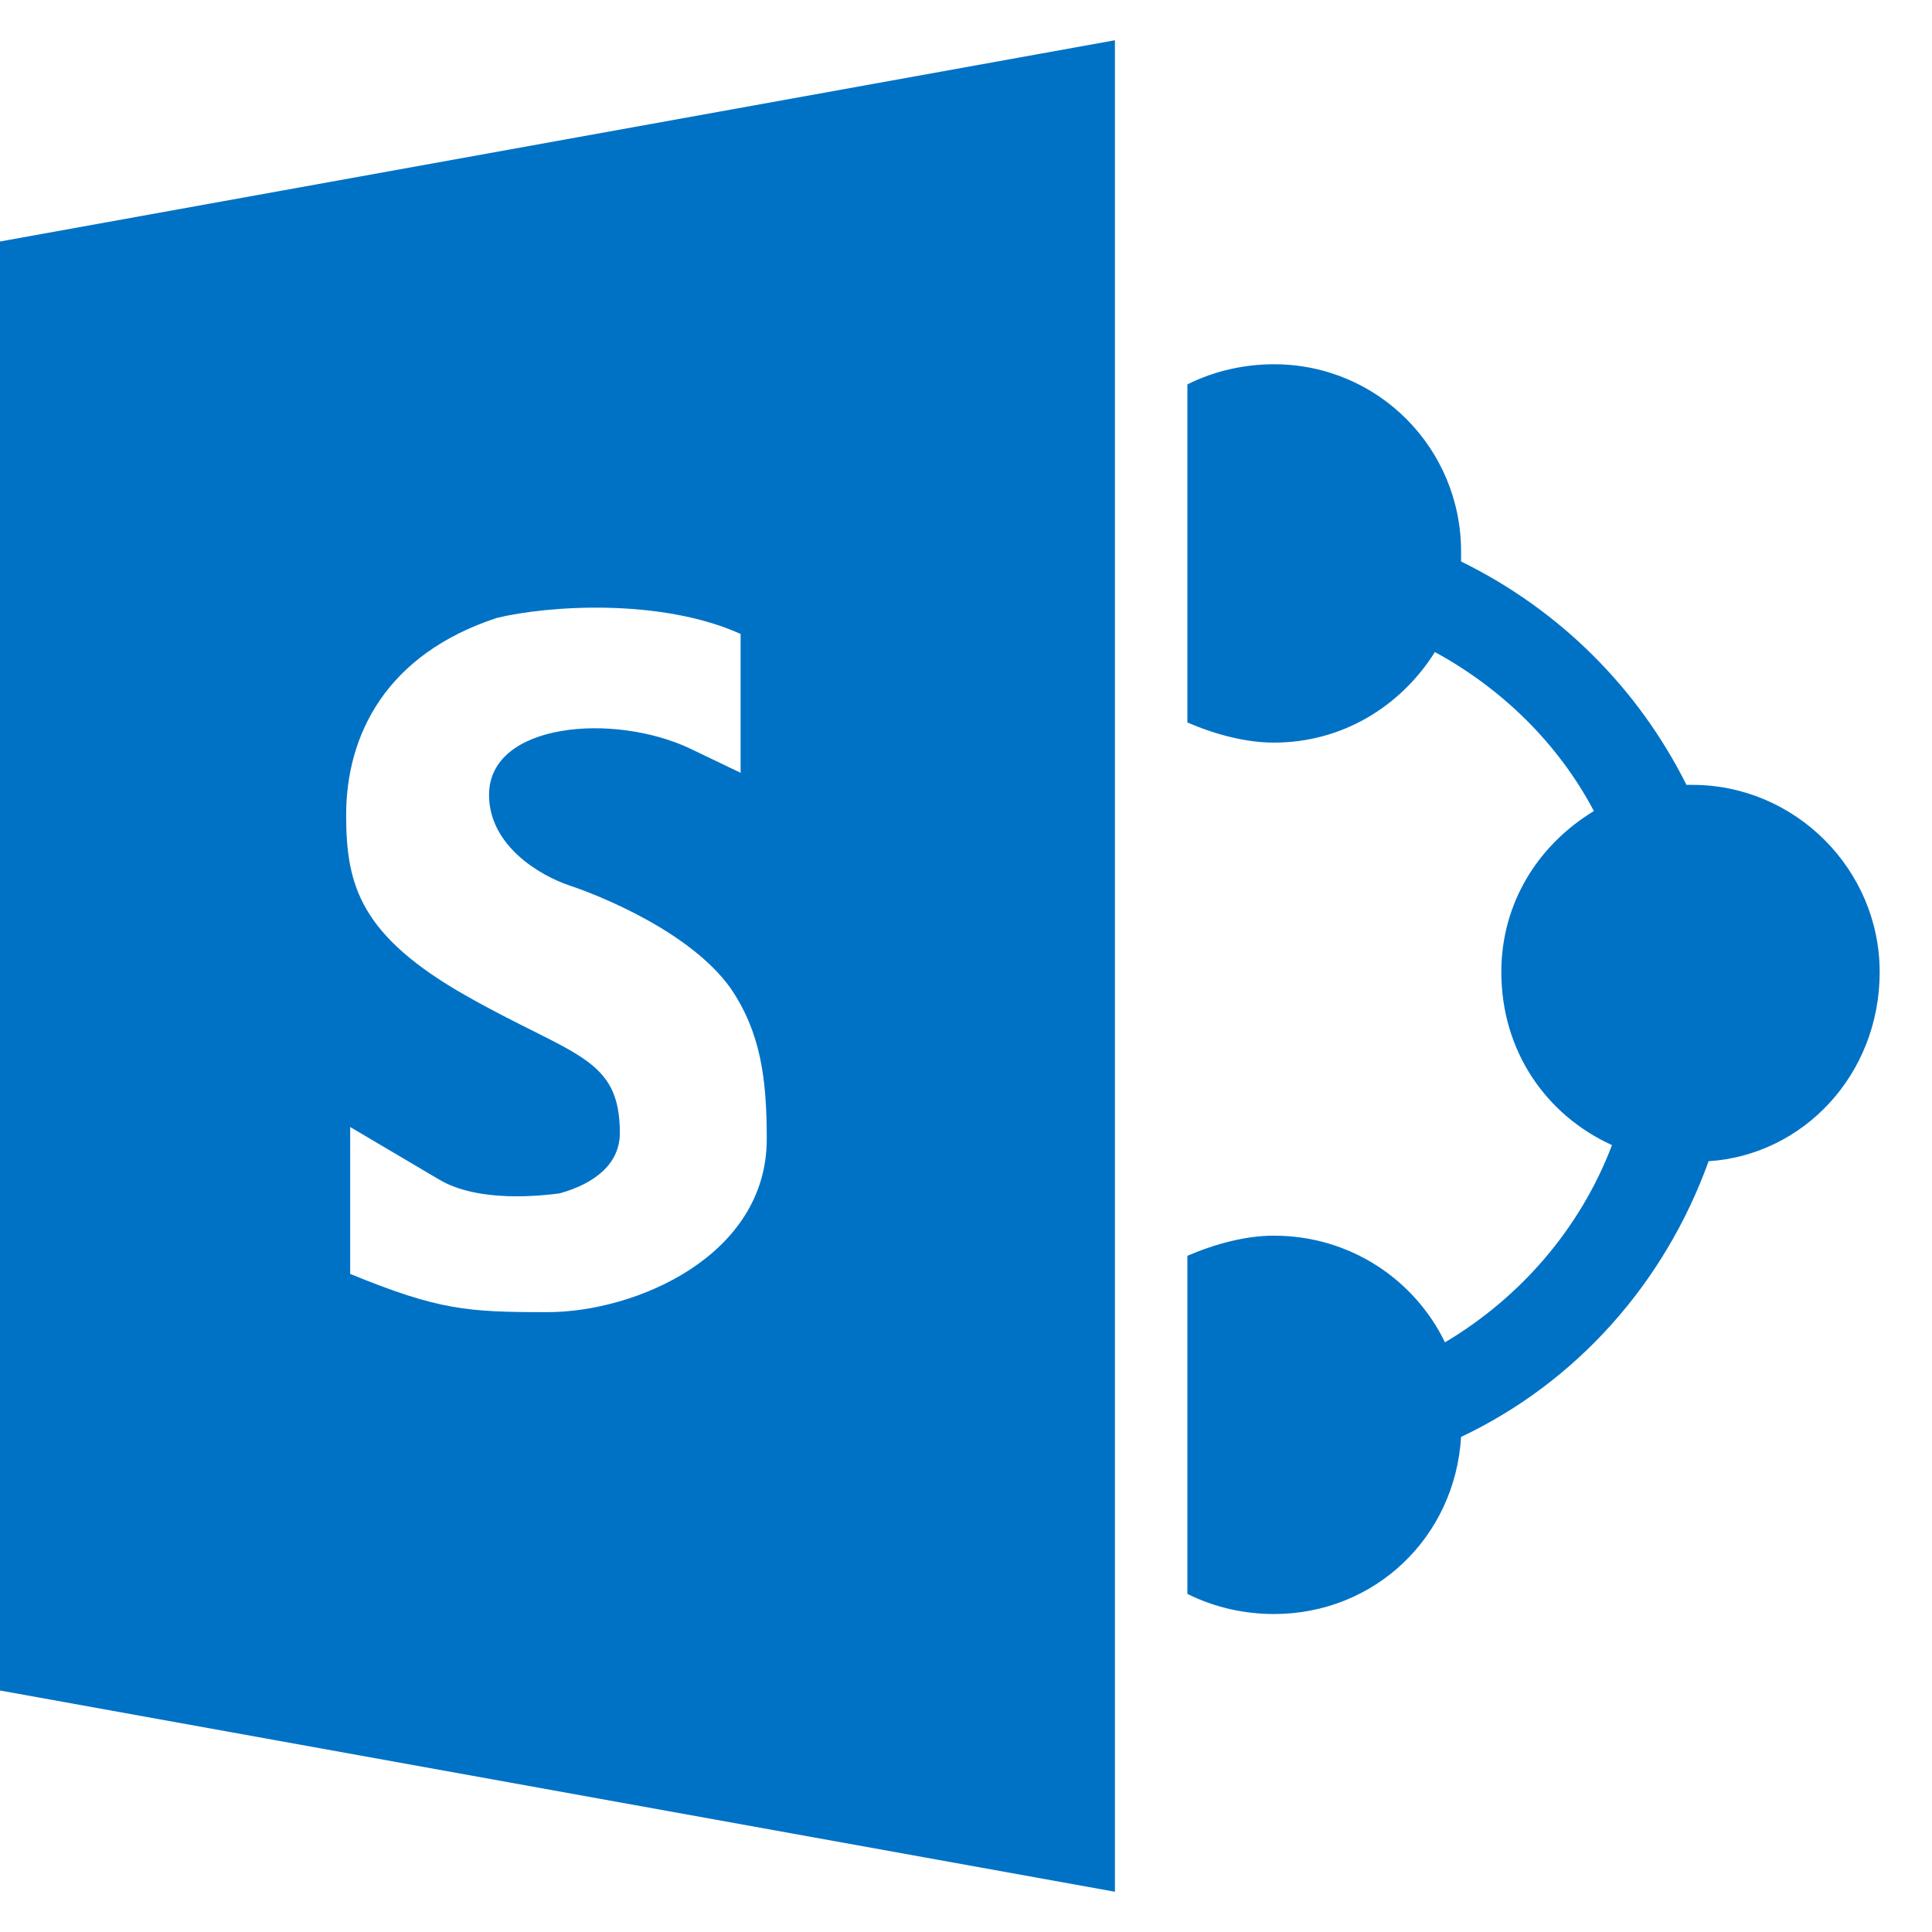
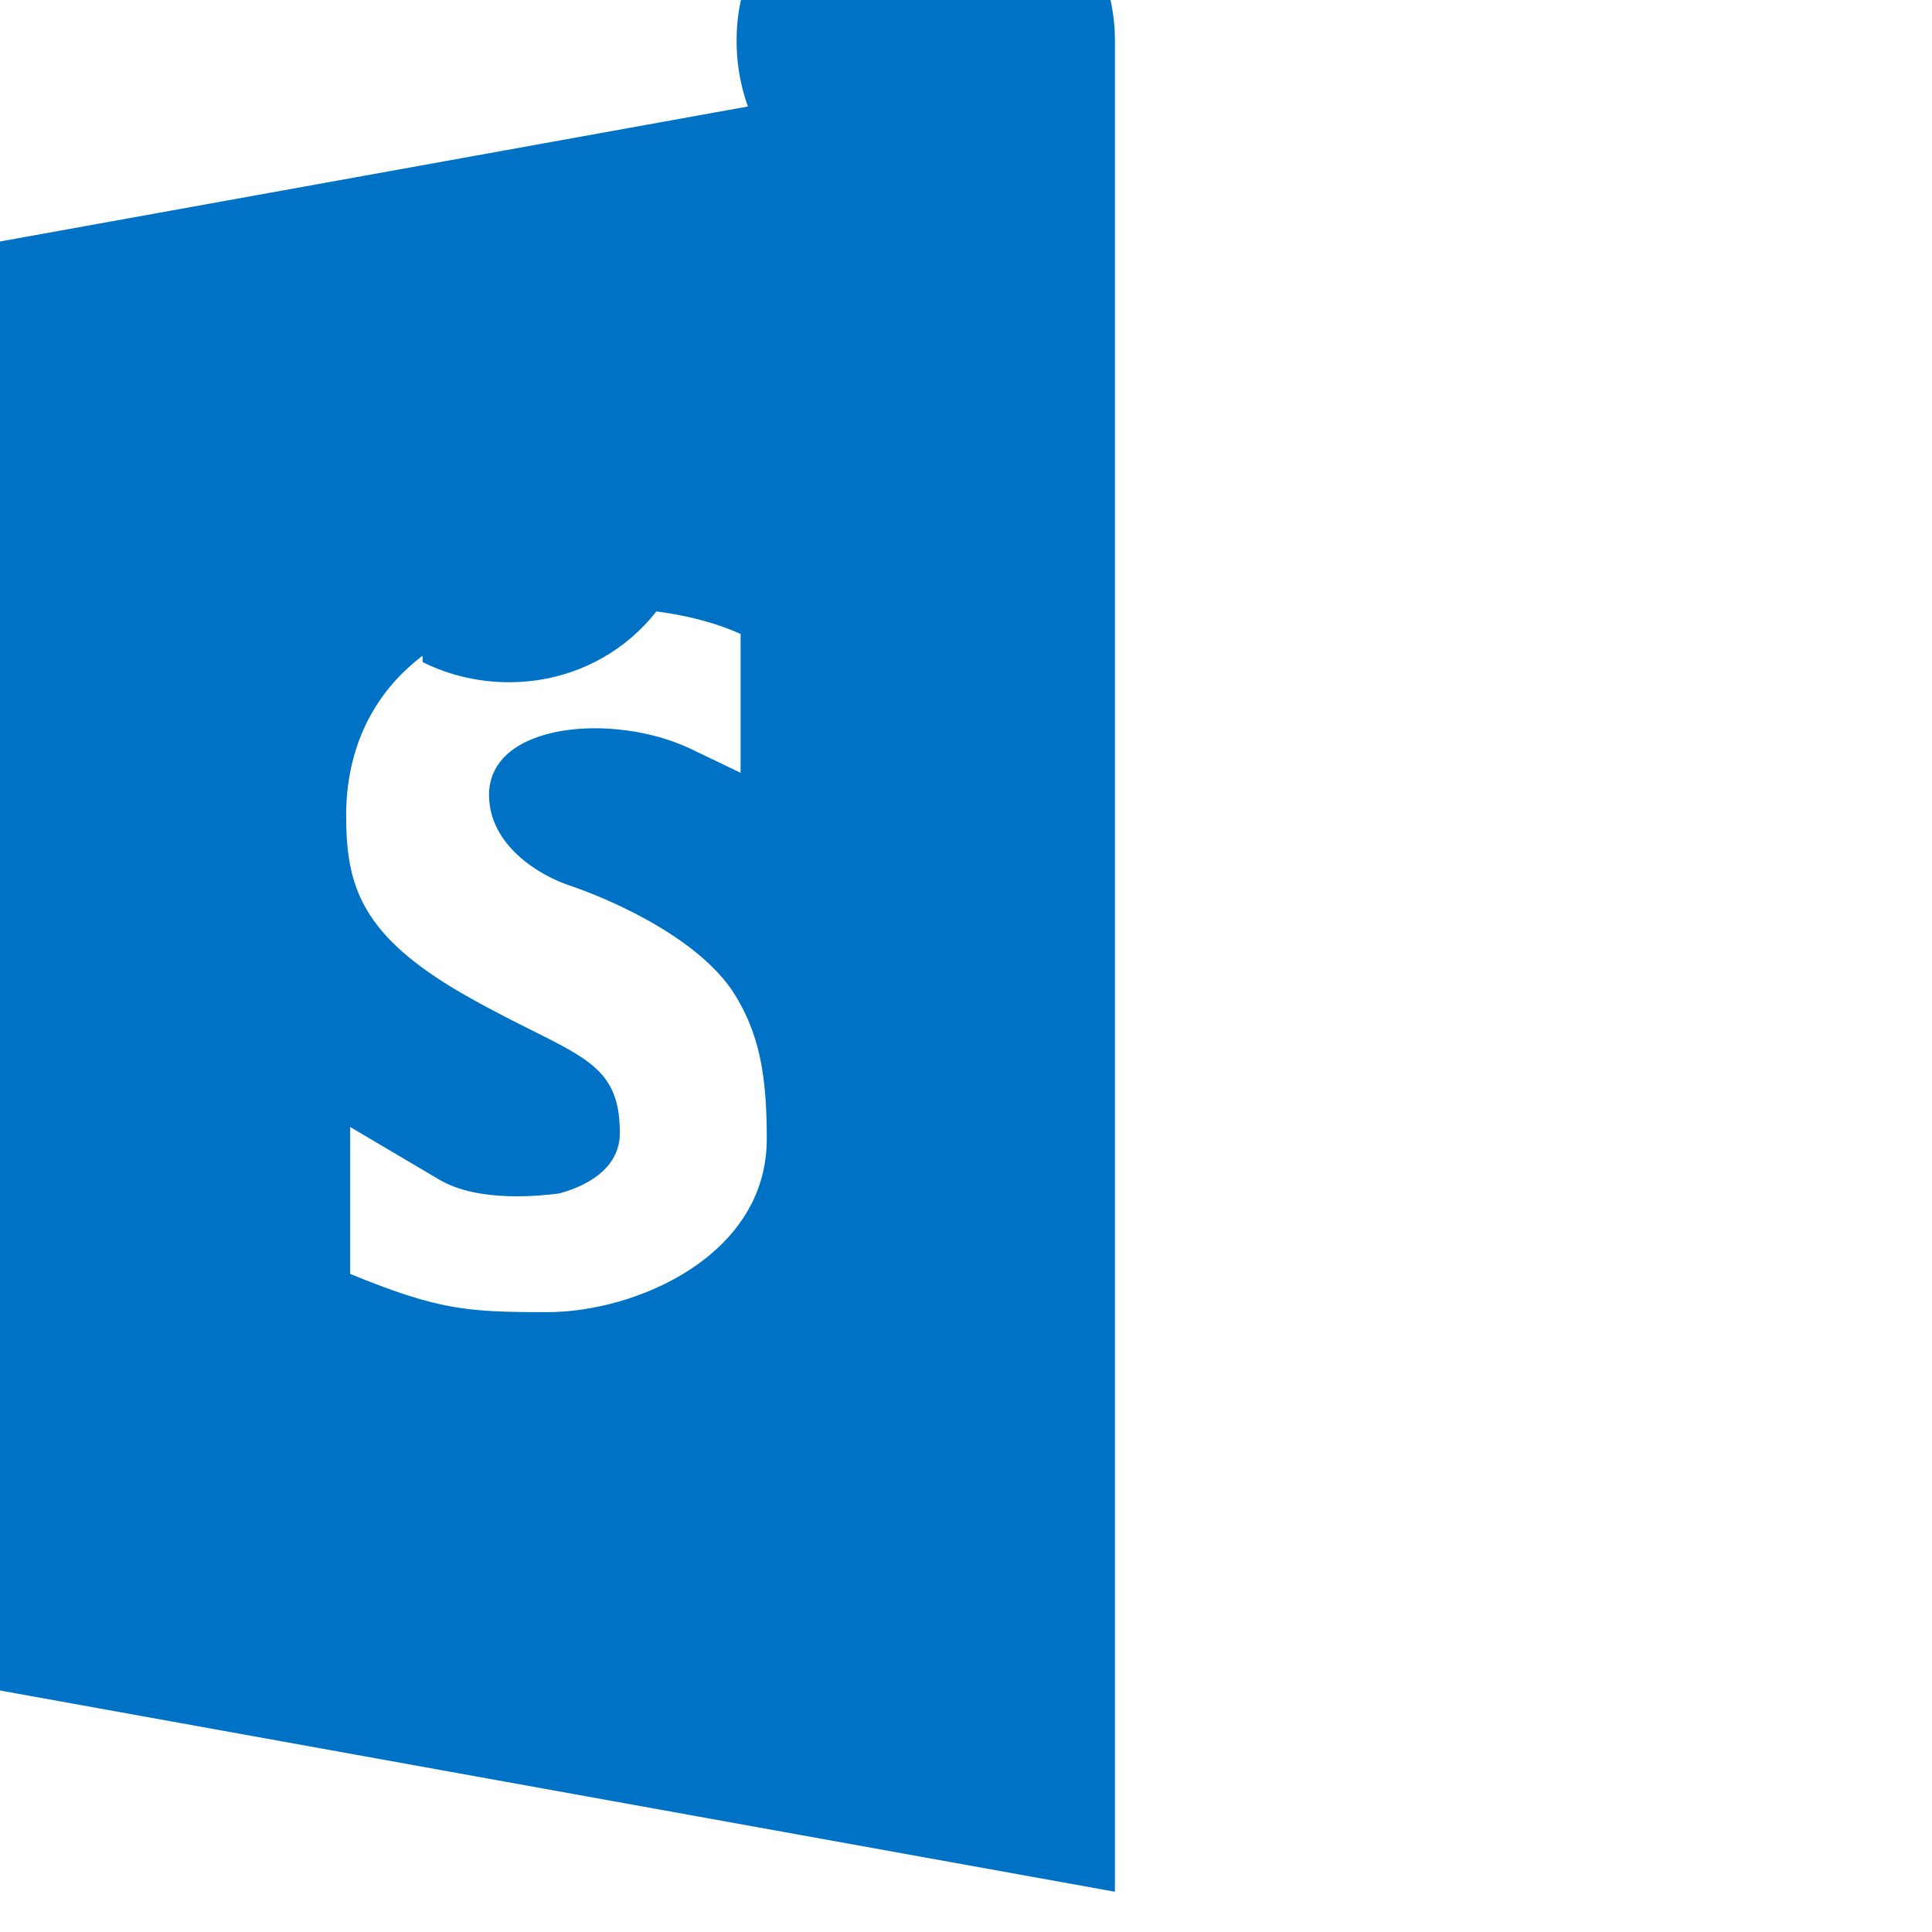
<svg xmlns="http://www.w3.org/2000/svg" version="1.1" x="0px" y="0px" width="960px" height="960px" viewBox="0 0 960 960" enable-background="new 0 0 1920 1080" xml:space="preserve">
  <g id="sharepoint">
-     <path id="sharepoint1" style="fill:#0072c6" d="M554 940v-920l-554 100v720zM934 477c0 -51 -38 -91 -85 -94c-22 -61 -66 -110 -123 -137c-3 -50 -43 -88 -93 -88c-14 0 -29 3 -43 10v168c14 6 29 10 43 10c38 0 70 -22 85 -53c37 22 67 56 83 98c-33 15 -55 47 -55 86c0 34 18 63 46 80c-18 34 -46 61 -79 79 c-17 -27 -46 -45 -80 -45c-14 0 -29 4 -43 10v168c14 7 29 10 43 10c52 0 93 -42 93 -93v-5c49 -24 88 -63 112 -111h3c51 0 93 -42 93 -93zM247 653c-55 -18 -75 -58 -75 -98c0 -35 7 -60 60 -90s76 -30 76 -68c0 -15 -12 -25 -30 -30c-8 -1 -40 -5 -60 7l-44 26v-73 c44 -18 58 -19 98 -19c44 0 109 28 109 86c0 30 -3 53 -18 75c-20 28 -65 46 -80 51s-40 20 -40 45c0 36 62 41 100 23l25 -12v69c-40 18 -96 14 -121 8z" transform="translate(0, 960) scale(1, -1)" />
+     <path id="sharepoint1" style="fill:#0072c6" d="M554 940v-920l-554 100v720zc0 -51 -38 -91 -85 -94c-22 -61 -66 -110 -123 -137c-3 -50 -43 -88 -93 -88c-14 0 -29 3 -43 10v168c14 6 29 10 43 10c38 0 70 -22 85 -53c37 22 67 56 83 98c-33 15 -55 47 -55 86c0 34 18 63 46 80c-18 34 -46 61 -79 79 c-17 -27 -46 -45 -80 -45c-14 0 -29 4 -43 10v168c14 7 29 10 43 10c52 0 93 -42 93 -93v-5c49 -24 88 -63 112 -111h3c51 0 93 -42 93 -93zM247 653c-55 -18 -75 -58 -75 -98c0 -35 7 -60 60 -90s76 -30 76 -68c0 -15 -12 -25 -30 -30c-8 -1 -40 -5 -60 7l-44 26v-73 c44 -18 58 -19 98 -19c44 0 109 28 109 86c0 30 -3 53 -18 75c-20 28 -65 46 -80 51s-40 20 -40 45c0 36 62 41 100 23l25 -12v69c-40 18 -96 14 -121 8z" transform="translate(0, 960) scale(1, -1)" />
  </g>
</svg>